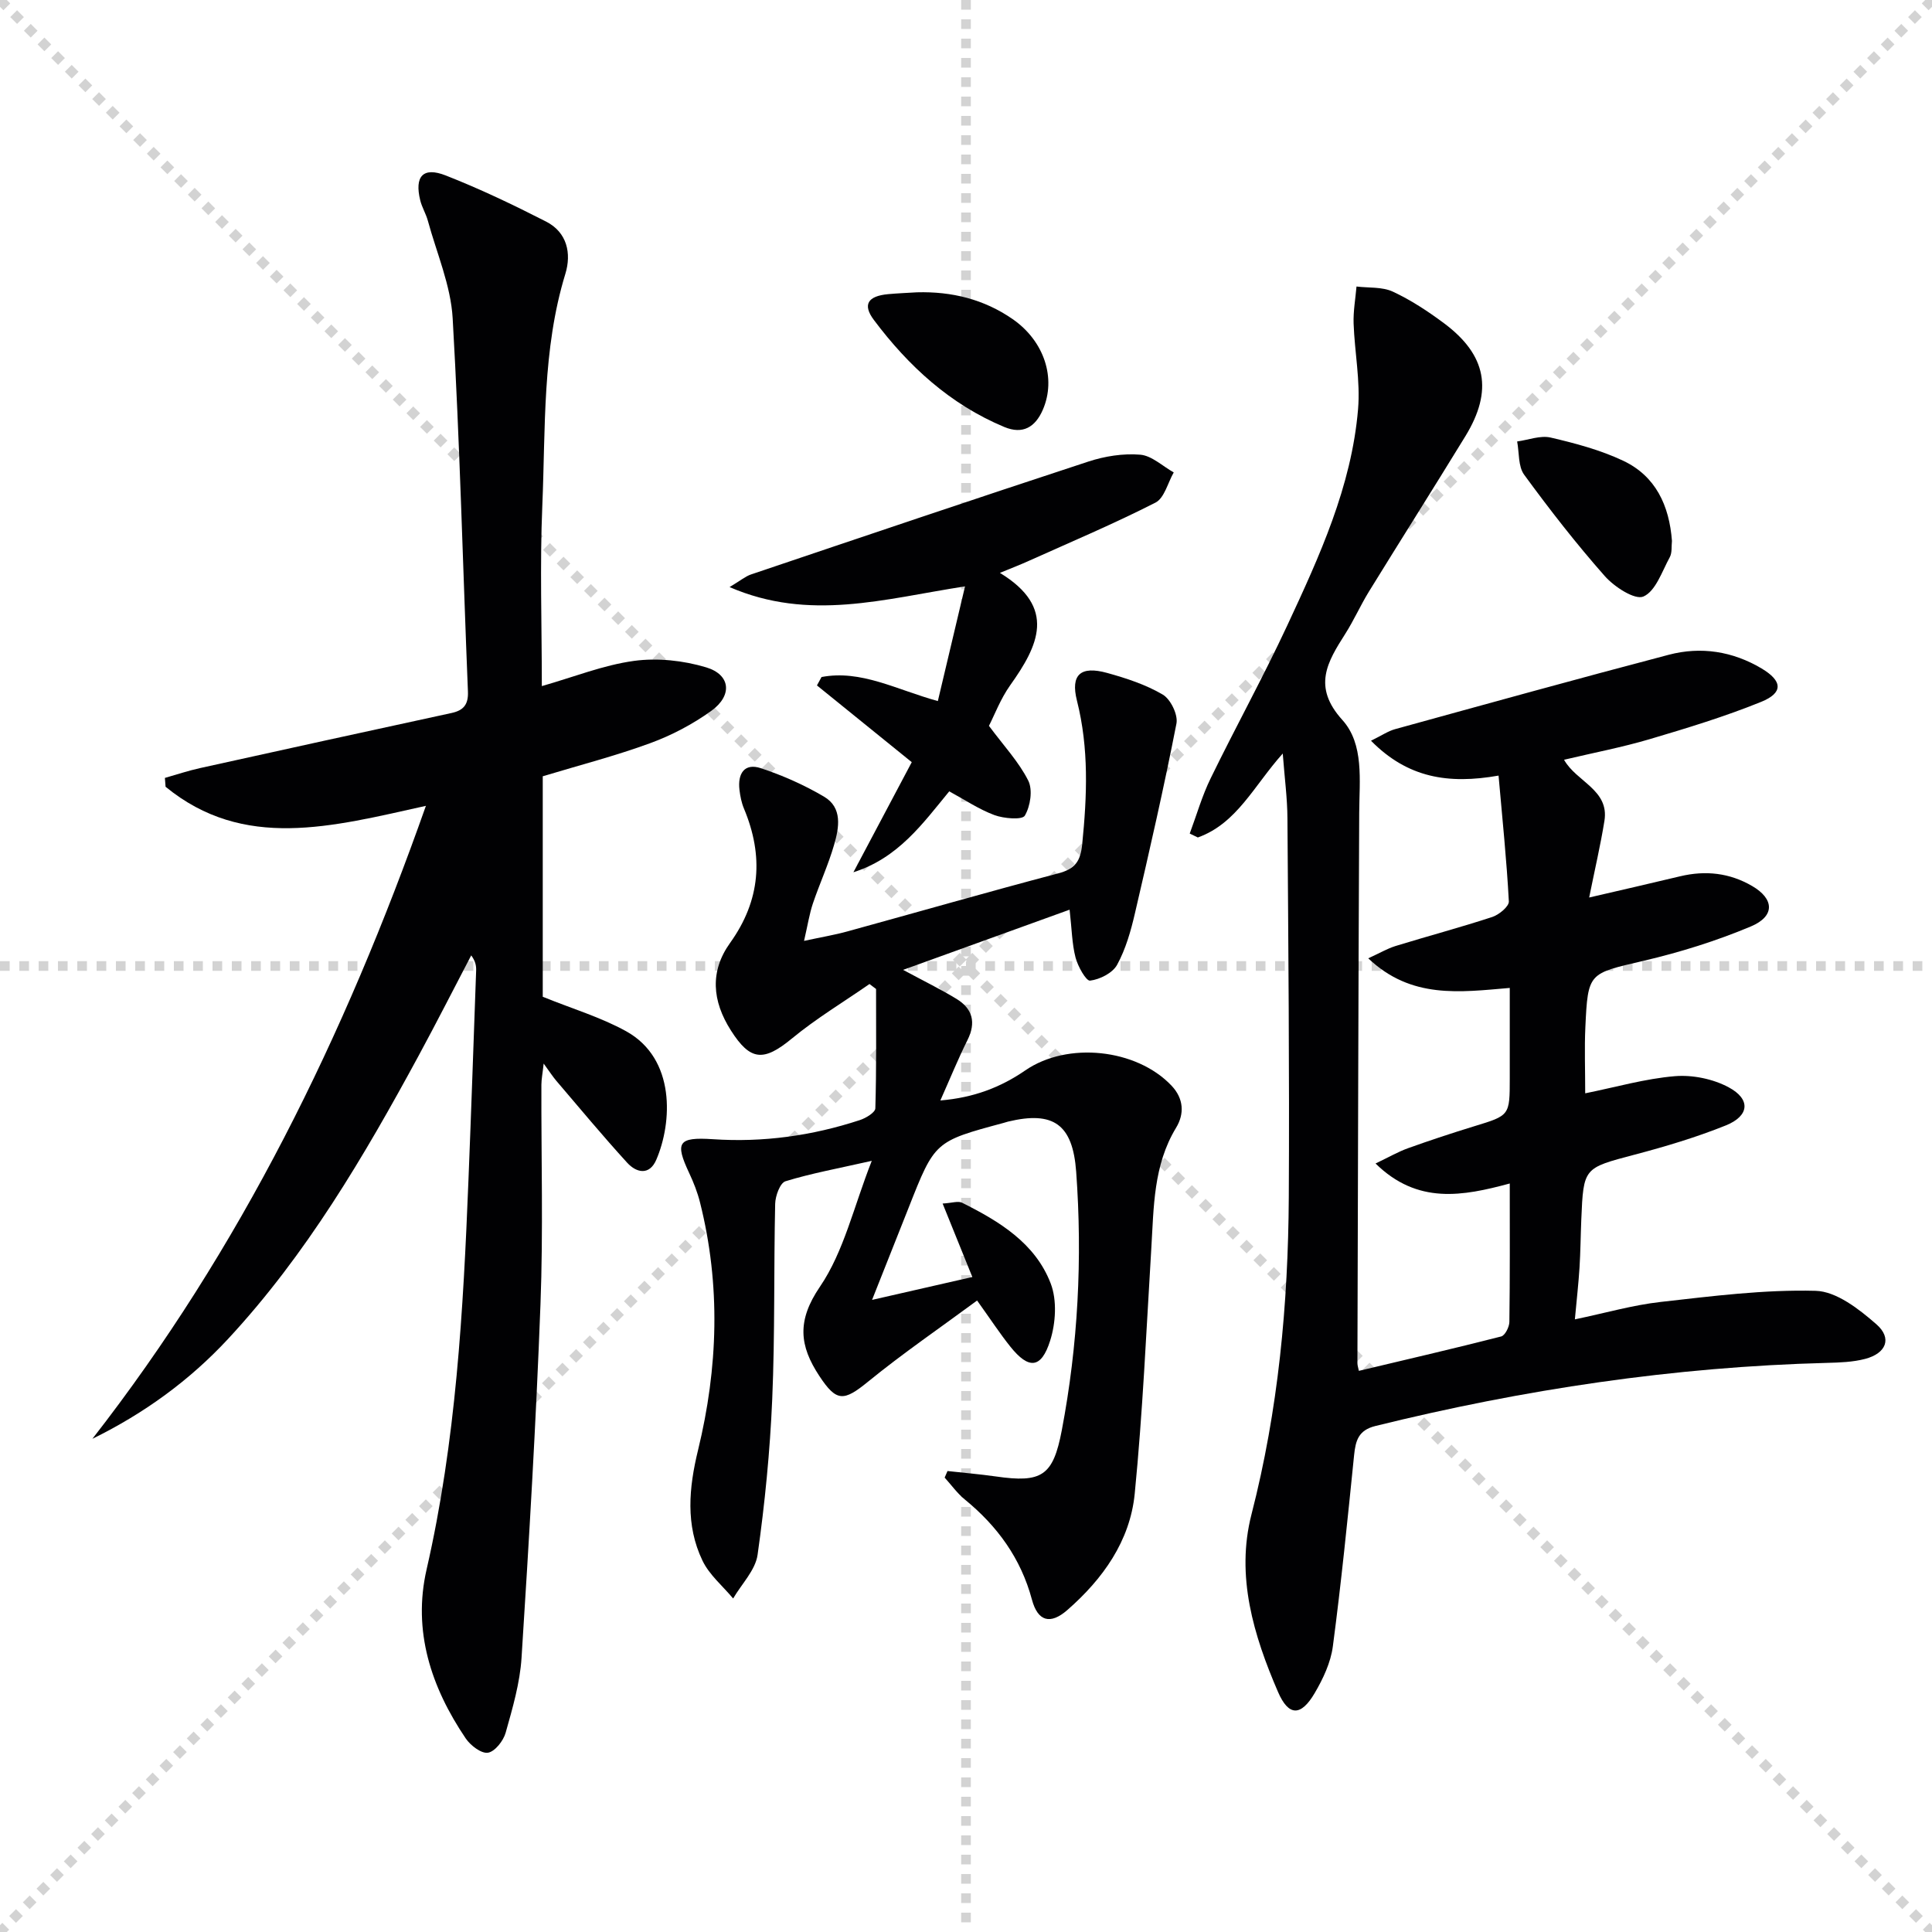
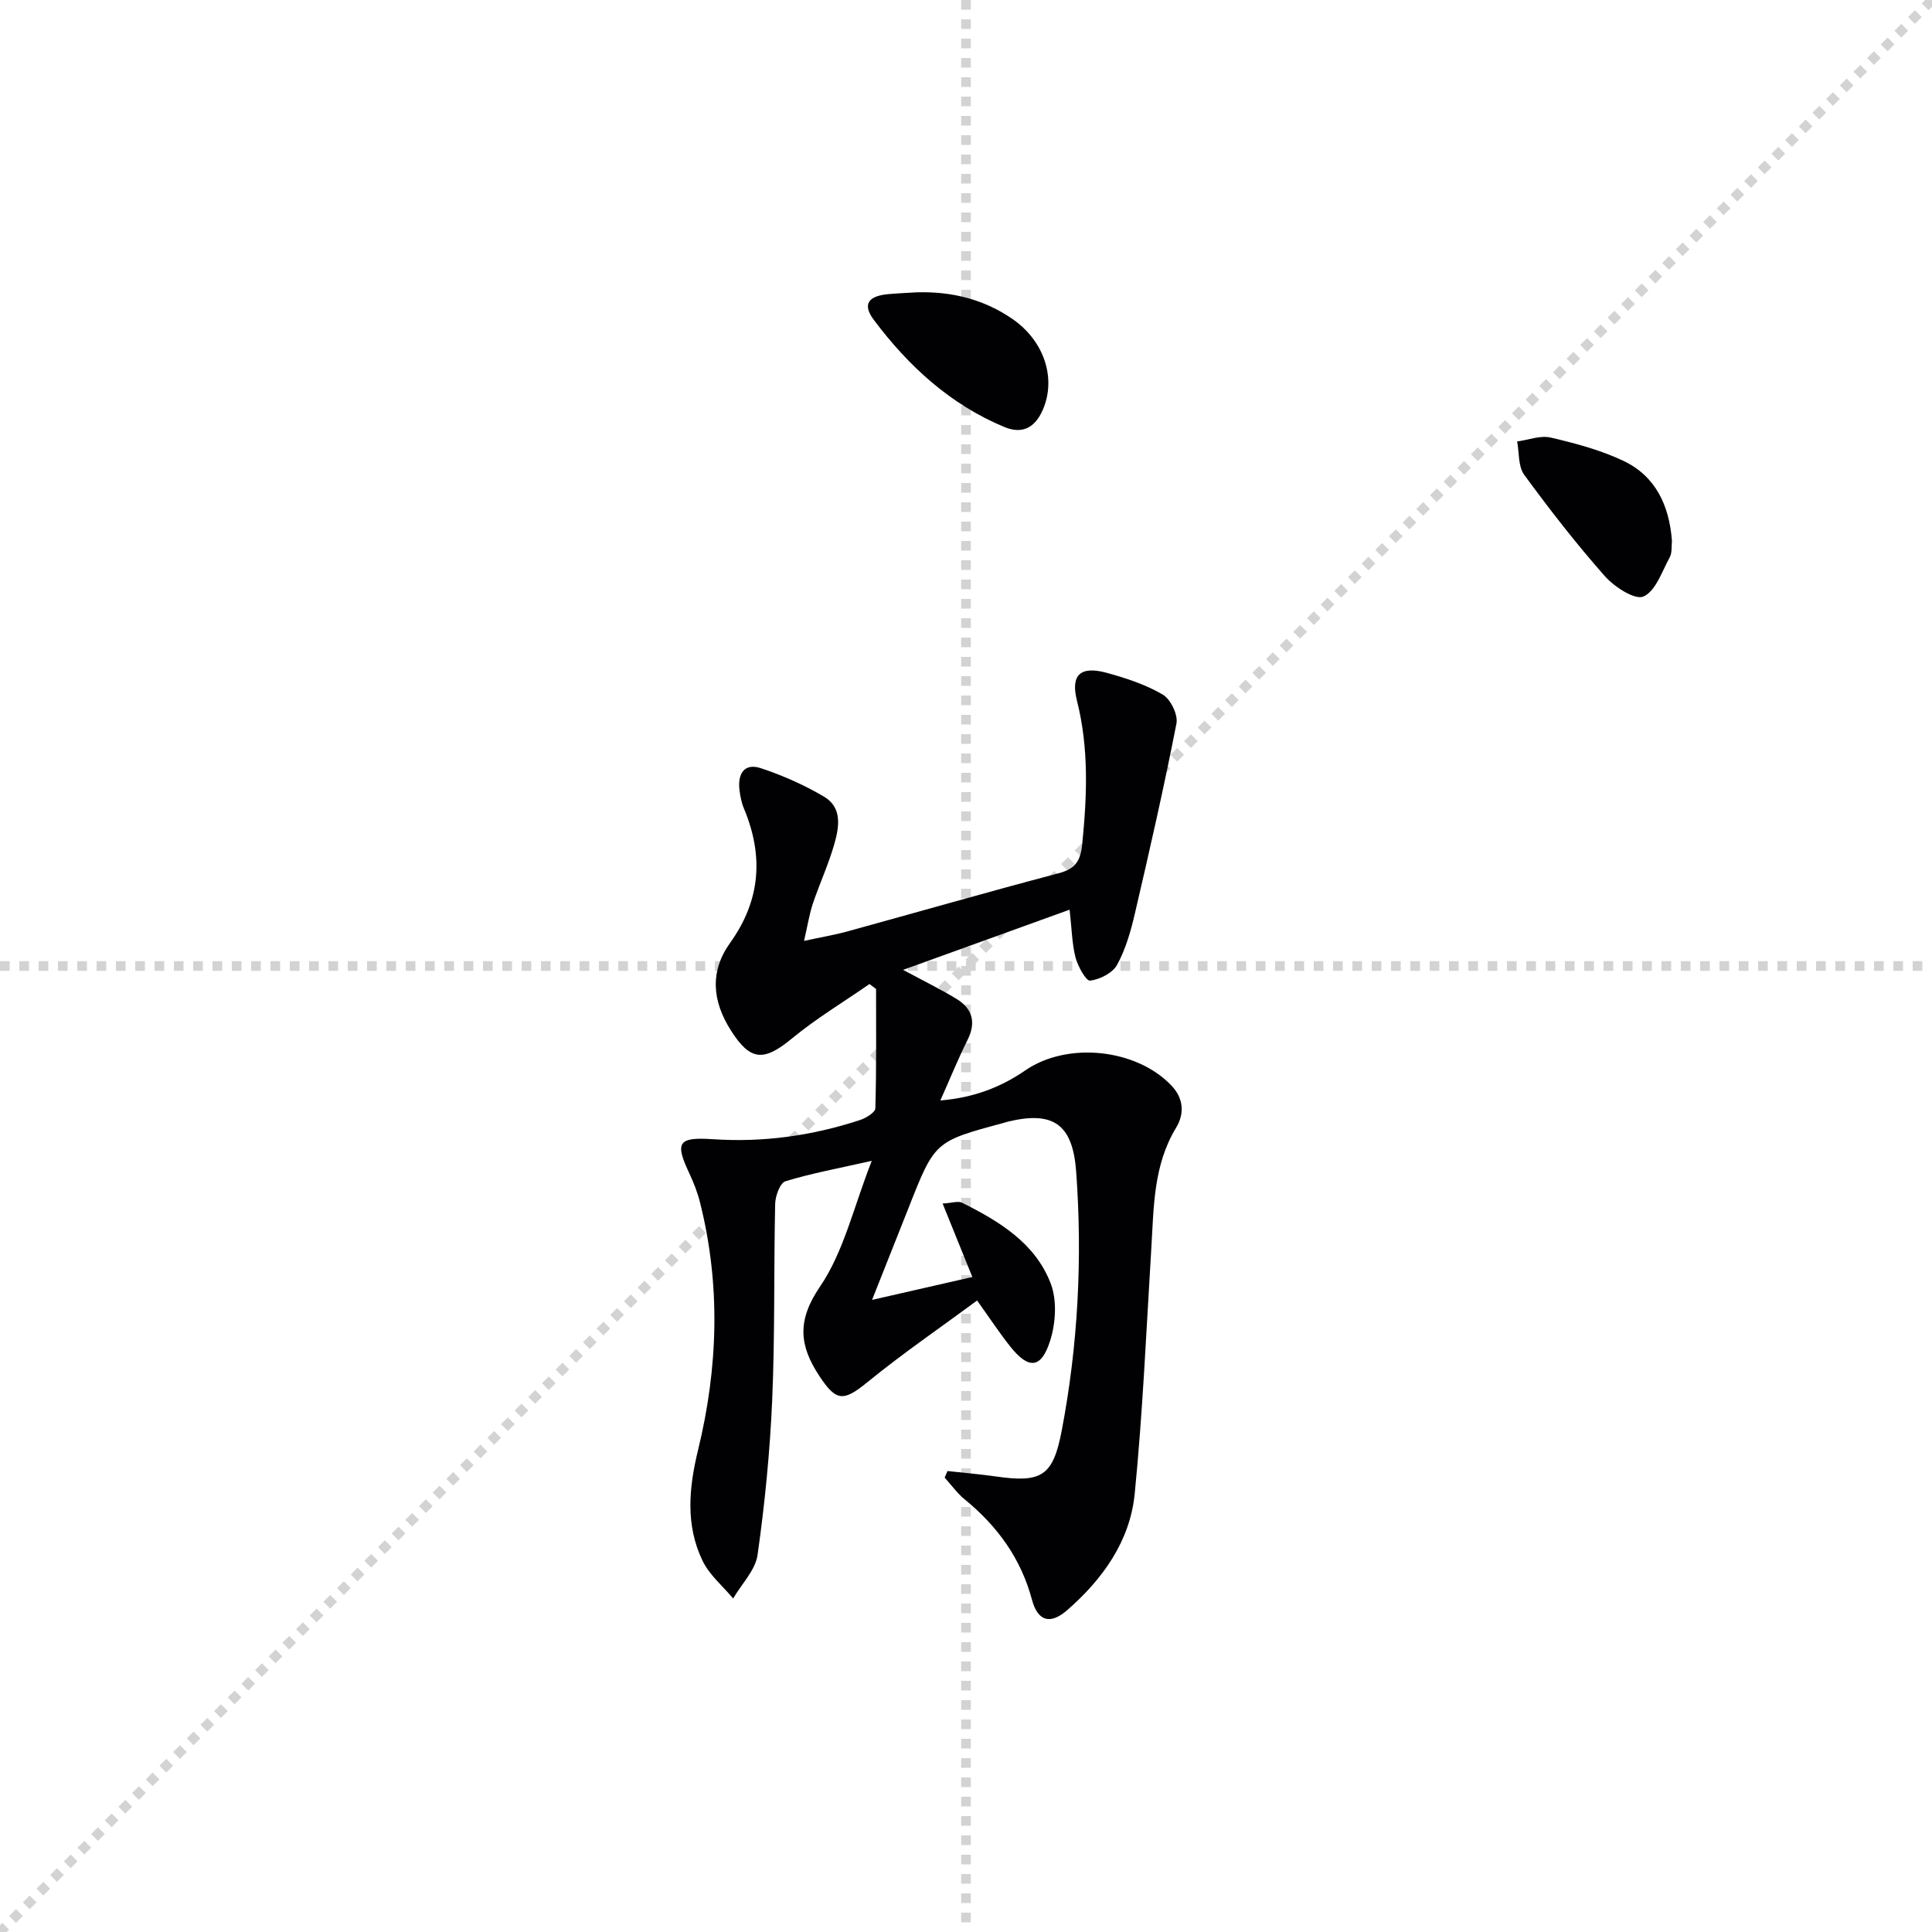
<svg xmlns="http://www.w3.org/2000/svg" enable-background="new 0 0 400 400" viewBox="0 0 400 400">
  <g stroke="lightgray" stroke-dasharray="1,1" stroke-width="1" transform="scale(2, 2)">
-     <line x1="0" y1="0" x2="200" y2="200" />
    <line x1="200" y1="0" x2="0" y2="200" />
    <line x1="100" y1="0" x2="100" y2="200" />
    <line x1="0" y1="100" x2="200" y2="100" />
  </g>
  <g fill="#010103">
-     <path d="m265.58 156.01c-5.97 6.66-9.49 14.48-17.58 17.38-.56-.27-1.12-.54-1.68-.81 1.43-3.83 2.55-7.8 4.34-11.45 5.17-10.61 10.88-20.96 15.86-31.65 6.66-14.31 13.3-28.75 14.65-44.74.5-5.85-.71-11.82-.92-17.75-.09-2.55.38-5.11.6-7.67 2.53.31 5.32.04 7.52 1.06 3.74 1.74 7.26 4.06 10.58 6.53 8.83 6.58 10.21 13.96 4.46 23.37-6.6 10.78-13.37 21.46-20 32.22-1.74 2.83-3.09 5.9-4.87 8.7-3.72 5.85-6.86 10.96-.63 17.85 4.55 5.03 3.53 12.53 3.5 19.23-.18 37.98-.26 75.97-.37 113.95 0 .48.18.97.3 1.59 9.86-2.35 19.69-4.62 29.46-7.12.8-.2 1.69-1.97 1.7-3.02.13-9.31.08-18.63.08-28.65-9.72 2.62-19.09 4.4-27.79-4.14 2.73-1.3 4.67-2.43 6.74-3.17 4.54-1.63 9.12-3.14 13.72-4.55 7.32-2.24 7.33-2.19 7.33-9.93 0-6.13 0-12.26 0-18.7-10.36.88-20.39 2.33-29.3-6.13 2.31-1.05 3.92-2.01 5.66-2.55 6.66-2.05 13.4-3.84 20.02-6.01 1.4-.46 3.48-2.18 3.43-3.22-.45-8.54-1.34-17.05-2.13-26.05-10.4 1.83-18.82.48-26.41-7.22 2.2-1.07 3.53-2 5-2.4 18.87-5.2 37.73-10.43 56.66-15.4 6.66-1.75 13.23-.72 19.21 2.84 4.36 2.6 4.52 5.05-.11 6.92-7.49 3.04-15.28 5.41-23.04 7.71-5.71 1.69-11.59 2.81-17.75 4.27 2.54 4.56 9.4 6.21 8.36 12.65-.81 5.03-1.98 10.01-3.16 15.87 6.75-1.57 12.79-2.94 18.82-4.39 5.26-1.26 10.25-.72 14.94 2.02 4.56 2.66 4.76 6.24-.28 8.36-7.14 3-14.64 5.34-22.19 7.11-11.41 2.67-11.55 2.35-12.08 13.79-.2 4.3-.03 8.62-.03 13.65 6.36-1.28 12.42-3.04 18.58-3.55 3.66-.3 7.9.57 11.13 2.31 4.6 2.47 4.29 5.91-.58 7.88-6.14 2.47-12.53 4.38-18.94 6.07-10.5 2.78-10.55 2.63-11 13.43-.14 3.33-.16 6.66-.37 9.98-.21 3.29-.58 6.56-.96 10.68 6.29-1.31 11.98-2.96 17.78-3.61 10.66-1.2 21.4-2.58 32.06-2.3 4.3.11 9 3.79 12.58 6.92 3.32 2.9 2.05 6.03-2.34 7.18-2.53.66-5.25.75-7.88.82-31.67.82-62.79 5.48-93.51 13.07-3.51.87-4.09 3.03-4.4 6.05-1.34 13.21-2.66 26.43-4.4 39.59-.44 3.34-2.02 6.7-3.76 9.66-2.84 4.84-5.4 4.83-7.59-.24-5.06-11.72-8.78-23.99-5.49-36.78 5.55-21.58 7.59-43.5 7.72-65.64.15-26.15-.1-52.31-.28-78.46-.02-4.14-.58-8.25-.97-13.41z" />
-     <path d="m34.14 161.06c2.43-.69 4.83-1.5 7.3-2.04 17.34-3.84 34.68-7.64 52.04-11.4 2.5-.54 3.51-1.76 3.4-4.45-1.05-25.76-1.68-51.54-3.16-77.27-.39-6.81-3.31-13.49-5.14-20.21-.39-1.43-1.21-2.75-1.57-4.19-1.23-5 .57-7.02 5.28-5.17 7.09 2.78 13.99 6.08 20.78 9.55 4.34 2.22 5.28 6.57 3.98 10.82-4.81 15.71-4.09 31.93-4.77 48-.52 12.26-.1 24.57-.1 37.35 6.66-1.9 12.77-4.36 19.09-5.22 4.86-.66 10.22-.08 14.94 1.34 5.06 1.52 5.48 5.82 1.05 9.01-3.85 2.77-8.22 5.07-12.68 6.7-7.15 2.62-14.57 4.53-22.21 6.84v45.65c6.08 2.47 11.98 4.22 17.25 7.13 10.34 5.71 9.55 18.97 6.26 26.61-1.42 3.3-4.1 2.73-6.03.62-5.04-5.52-9.82-11.28-14.67-16.96-.74-.87-1.36-1.84-2.62-3.57-.22 2.03-.46 3.2-.47 4.36-.05 15.16.39 30.35-.19 45.49-.92 24.41-2.36 48.8-3.92 73.17-.33 5.23-1.86 10.43-3.29 15.52-.47 1.68-2.22 3.91-3.66 4.14-1.38.22-3.62-1.5-4.61-2.96-7.16-10.59-11.02-22.24-8.1-34.98 6.09-26.57 7.59-53.57 8.67-80.65.58-14.45 1.07-28.91 1.59-43.36.03-.95-.12-1.91-1.02-3.13-3.62 6.92-7.16 13.89-10.88 20.76-11.28 20.81-23.25 41.19-39.47 58.66-7.96 8.57-17.31 15.38-28.08 20.67 30.67-39.34 52.19-83.28 69.05-131.05-19.53 4.33-37.7 9.32-53.9-3.95-.05-.61-.09-1.22-.14-1.83z" />
    <path d="m180.02 203.73c-5.37 3.73-11.02 7.12-16.05 11.27-5.89 4.86-8.63 4.65-12.64-1.65-3.9-6.12-4.39-12.24-.18-18.12 6.33-8.83 6.98-18.01 2.88-27.82-.51-1.21-.77-2.56-.93-3.87-.4-3.32.98-5.64 4.44-4.49 4.52 1.5 8.97 3.47 13.07 5.89 3.85 2.28 3.12 6.39 2.09 9.94-1.19 4.13-3.01 8.07-4.39 12.15-.72 2.13-1.06 4.38-1.84 7.77 3.7-.8 6.38-1.24 8.97-1.96 14.56-4 29.07-8.17 43.66-12.02 3.46-.91 4.6-2.44 4.96-6.05 1-9.99 1.41-19.81-1.09-29.71-1.37-5.43.8-7.24 6.24-5.74 3.97 1.1 8.02 2.42 11.53 4.49 1.63.96 3.19 4.18 2.83 6-2.57 13.15-5.55 26.21-8.59 39.26-.85 3.67-1.91 7.42-3.7 10.69-.93 1.7-3.57 3.02-5.59 3.27-.83.1-2.53-2.95-3.01-4.78-.74-2.85-.77-5.88-1.23-9.91-11.42 4.13-22.61 8.18-34.47 12.46 4.38 2.36 7.8 4.03 11.04 6 3.35 2.04 4.11 4.89 2.28 8.55-1.92 3.84-3.54 7.84-5.61 12.49 6.94-.58 12.5-2.73 17.59-6.23 8.72-6 22.99-4.5 30.26 3.15 2.58 2.72 2.68 5.88.96 8.72-4.74 7.81-4.61 16.47-5.14 25.09-1.03 16.91-1.77 33.85-3.43 50.7-.97 9.79-6.61 17.66-13.95 24.07-3.54 3.09-6.12 2.35-7.33-2.16-2.3-8.56-7.16-15.22-13.91-20.74-1.57-1.28-2.78-3-4.16-4.52.2-.45.39-.91.59-1.36 3.33.37 6.67.65 9.98 1.12 9.54 1.38 11.88-.09 13.68-9.54 3.37-17.71 4.29-35.59 2.98-53.56-.72-9.82-4.71-12.62-14.12-10.36-.32.08-.64.19-.96.28-14.2 3.82-14.2 3.82-19.61 17.55-2.36 5.97-4.74 11.94-7.57 19.08 7.6-1.74 14.1-3.22 20.76-4.74-2.2-5.43-4.04-9.98-6.15-15.21 1.95-.11 3.2-.58 4.02-.17 7.7 3.84 15.16 8.36 18.36 16.73 1.33 3.47 1.04 8.19-.12 11.84-1.84 5.82-4.44 5.97-8.23 1.24-2.17-2.71-4.08-5.64-6.89-9.56-7.59 5.6-15.34 10.9-22.59 16.81-5.04 4.11-6.52 4.2-10.07-1.18-4.13-6.26-4.7-11.42.12-18.49 4.96-7.29 6.99-16.57 10.73-26.06-7.08 1.6-12.58 2.6-17.87 4.23-1.12.35-2.09 3.03-2.13 4.66-.3 13.49-.03 26.99-.61 40.47-.46 10.76-1.52 21.53-3.03 32.2-.45 3.19-3.31 6.04-5.06 9.05-2.16-2.59-4.94-4.89-6.35-7.84-3.54-7.37-2.82-15.07-.92-22.87 4.15-17.03 4.72-34.17.41-51.29-.52-2.08-1.32-4.12-2.23-6.06-2.99-6.36-2.34-7.51 4.89-7.03 10.44.7 20.56-.72 30.44-3.96 1.25-.41 3.17-1.57 3.2-2.43.24-8.23.15-16.48.15-24.71-.45-.34-.9-.69-1.36-1.03z" />
-     <path d="m207.02 118.61c11.84 7.2 7.95 15.09 2.12 23.28-1.99 2.8-3.24 6.14-4.39 8.39 3.09 4.16 6.19 7.46 8.14 11.34.96 1.92.44 5.29-.71 7.25-.54.92-4.33.61-6.29-.11-3.22-1.2-6.15-3.18-9.36-4.92-5.51 6.7-10.56 13.8-19.84 16.75 4.04-7.62 8.08-15.24 12.08-22.79-6.64-5.37-13.13-10.63-19.63-15.89.32-.58.63-1.16.95-1.74 8.18-1.55 15.43 2.59 24.08 4.98 1.82-7.68 3.61-15.21 5.63-23.75-16.85 2.61-32.2 7.3-48.75.15 2.29-1.37 3.29-2.23 4.45-2.62 23.25-7.85 46.49-15.71 69.81-23.36 3.41-1.12 7.23-1.73 10.77-1.43 2.39.2 4.62 2.38 6.93 3.67-1.23 2.14-1.94 5.31-3.78 6.25-8.56 4.36-17.43 8.11-26.2 12.05-1.64.75-3.34 1.4-6.01 2.5z" />
    <path d="m189.85 60.52c7.19-.2 13.88 1.44 19.81 5.55 6.56 4.55 9.06 12.28 6.25 18.76-1.56 3.59-4.13 5.18-7.99 3.57-11.21-4.68-19.83-12.6-26.99-22.15-2.41-3.21-1.24-4.96 2.95-5.35 1.98-.18 3.98-.26 5.97-.38z" />
    <path d="m346.16 111.99c-.13 1.1.06 2.43-.45 3.37-1.61 2.94-2.91 7.02-5.45 8.14-1.76.78-6.03-1.99-8-4.22-5.91-6.69-11.42-13.77-16.69-20.98-1.27-1.73-1.02-4.57-1.46-6.9 2.32-.31 4.8-1.3 6.93-.81 5.11 1.19 10.3 2.57 15.02 4.8 6.74 3.18 9.55 9.29 10.1 16.6z" />
  </g>
</svg>